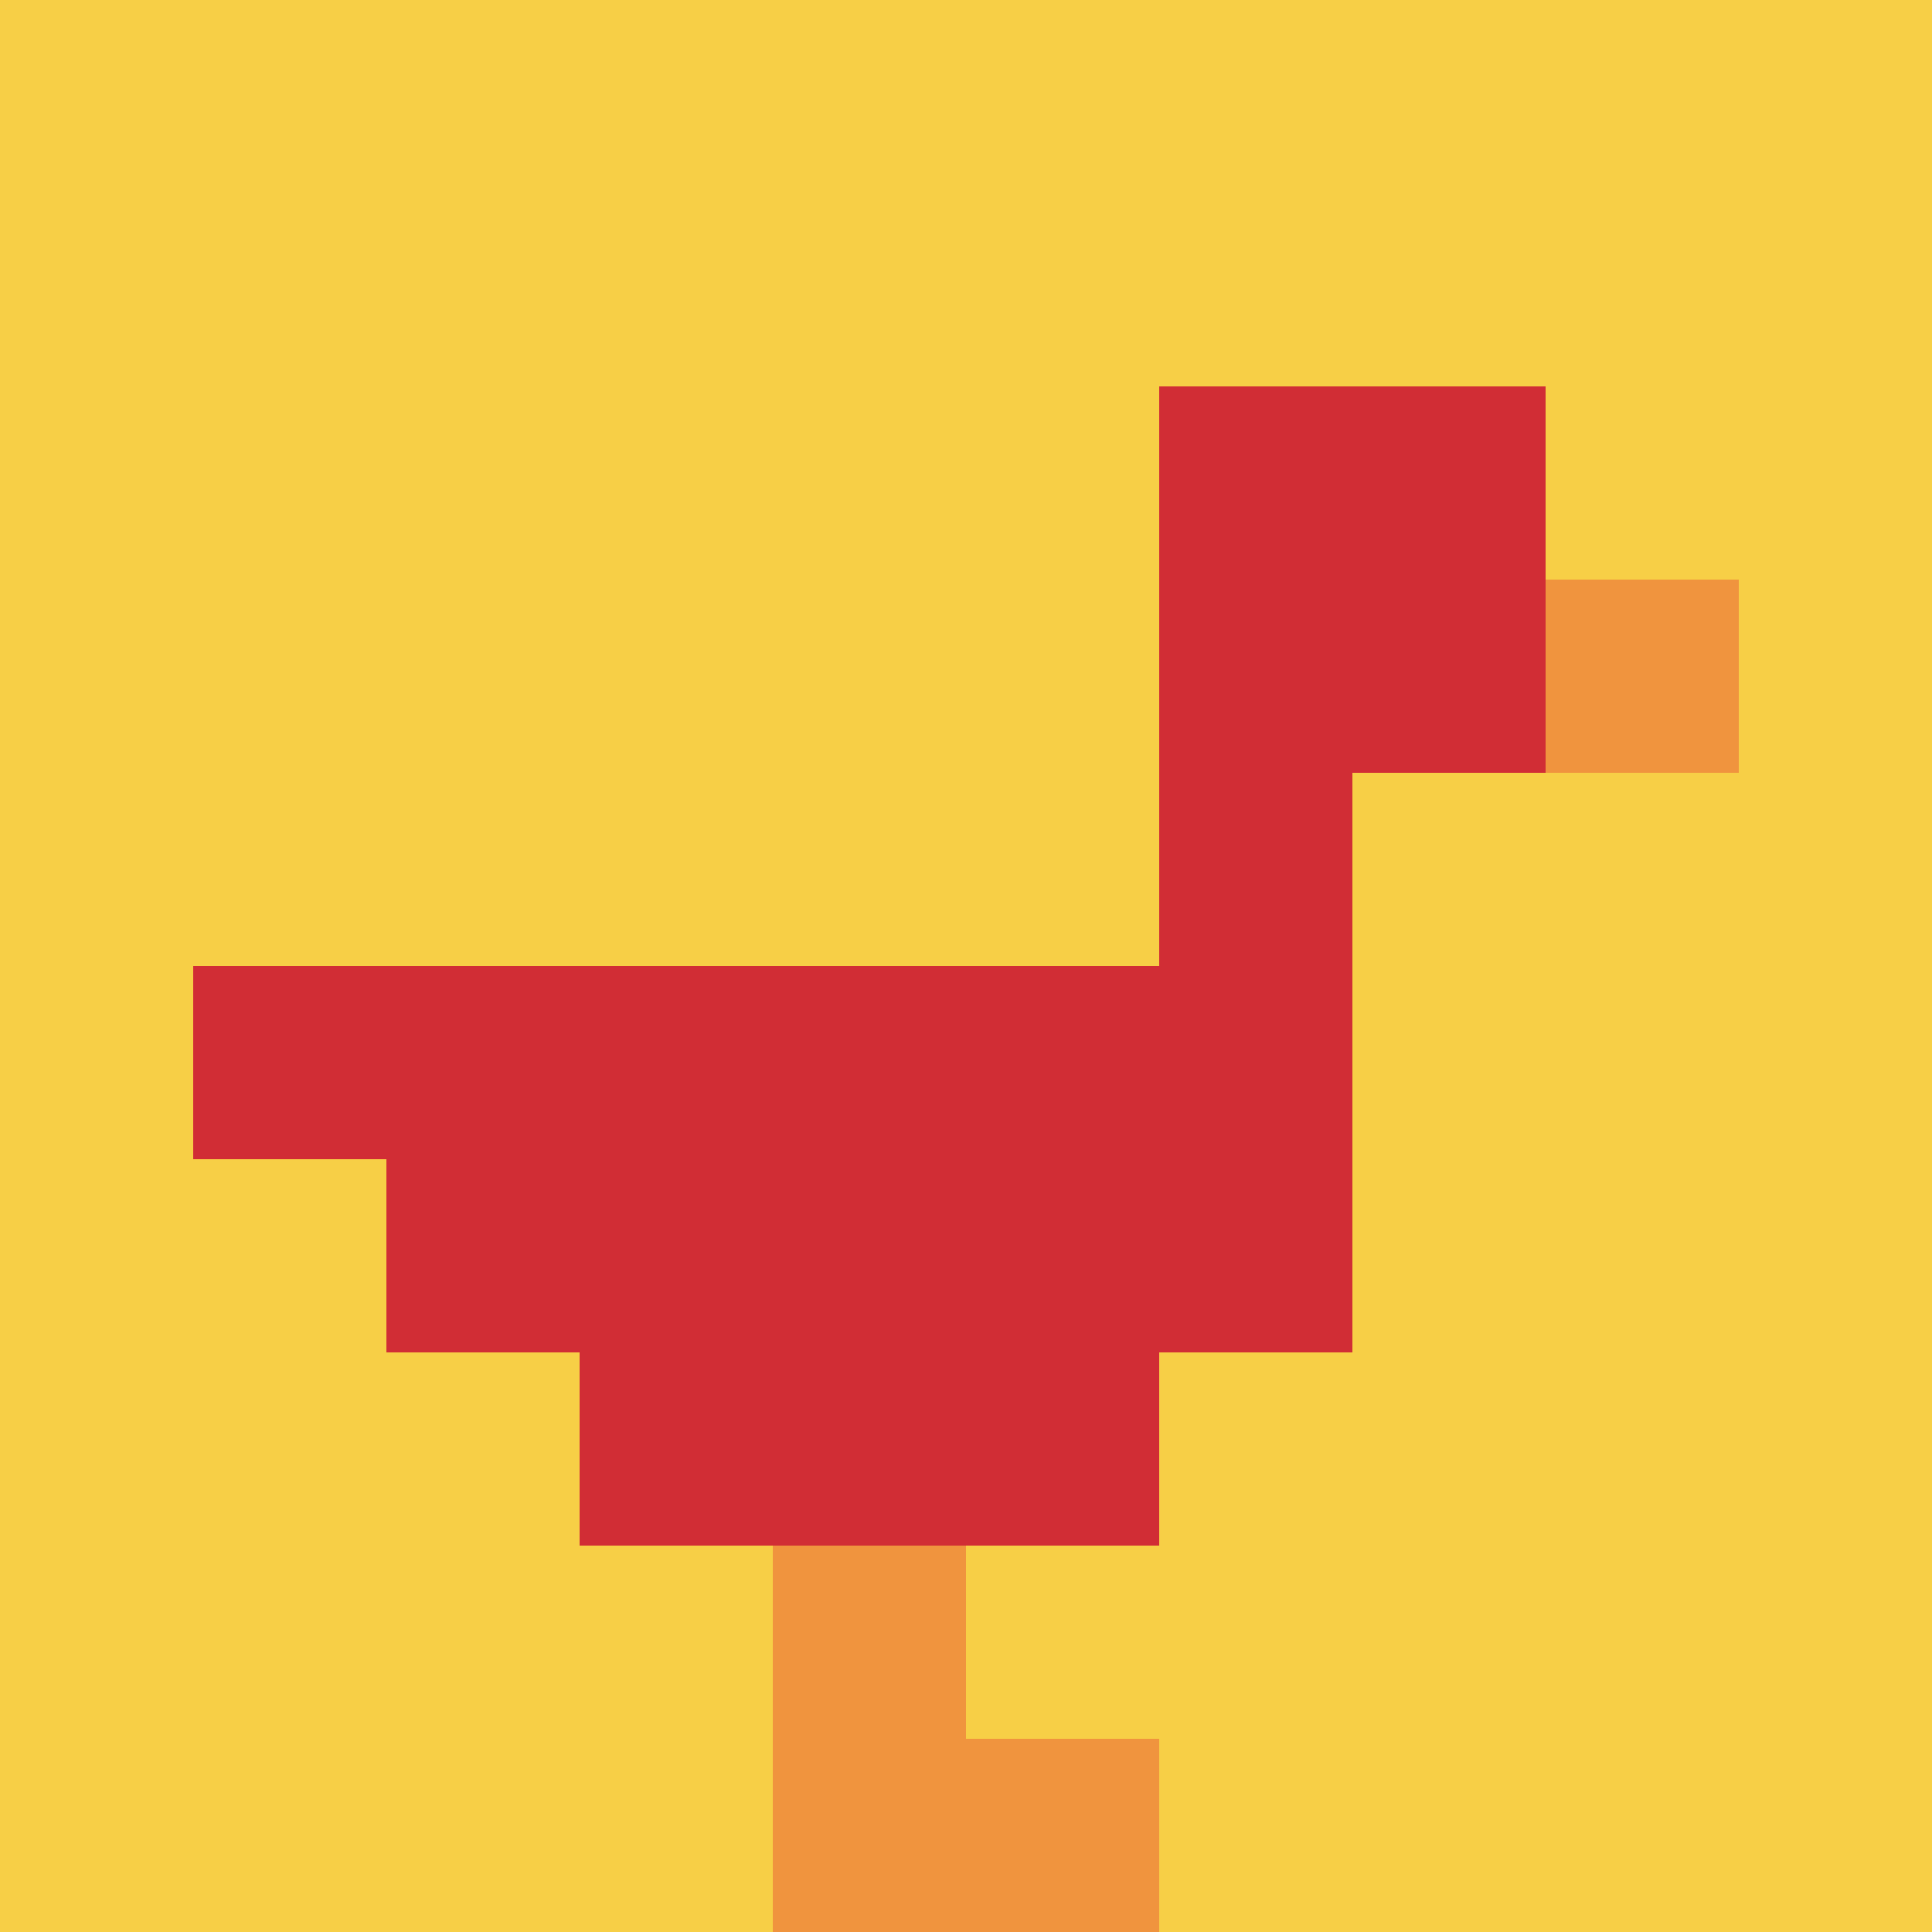
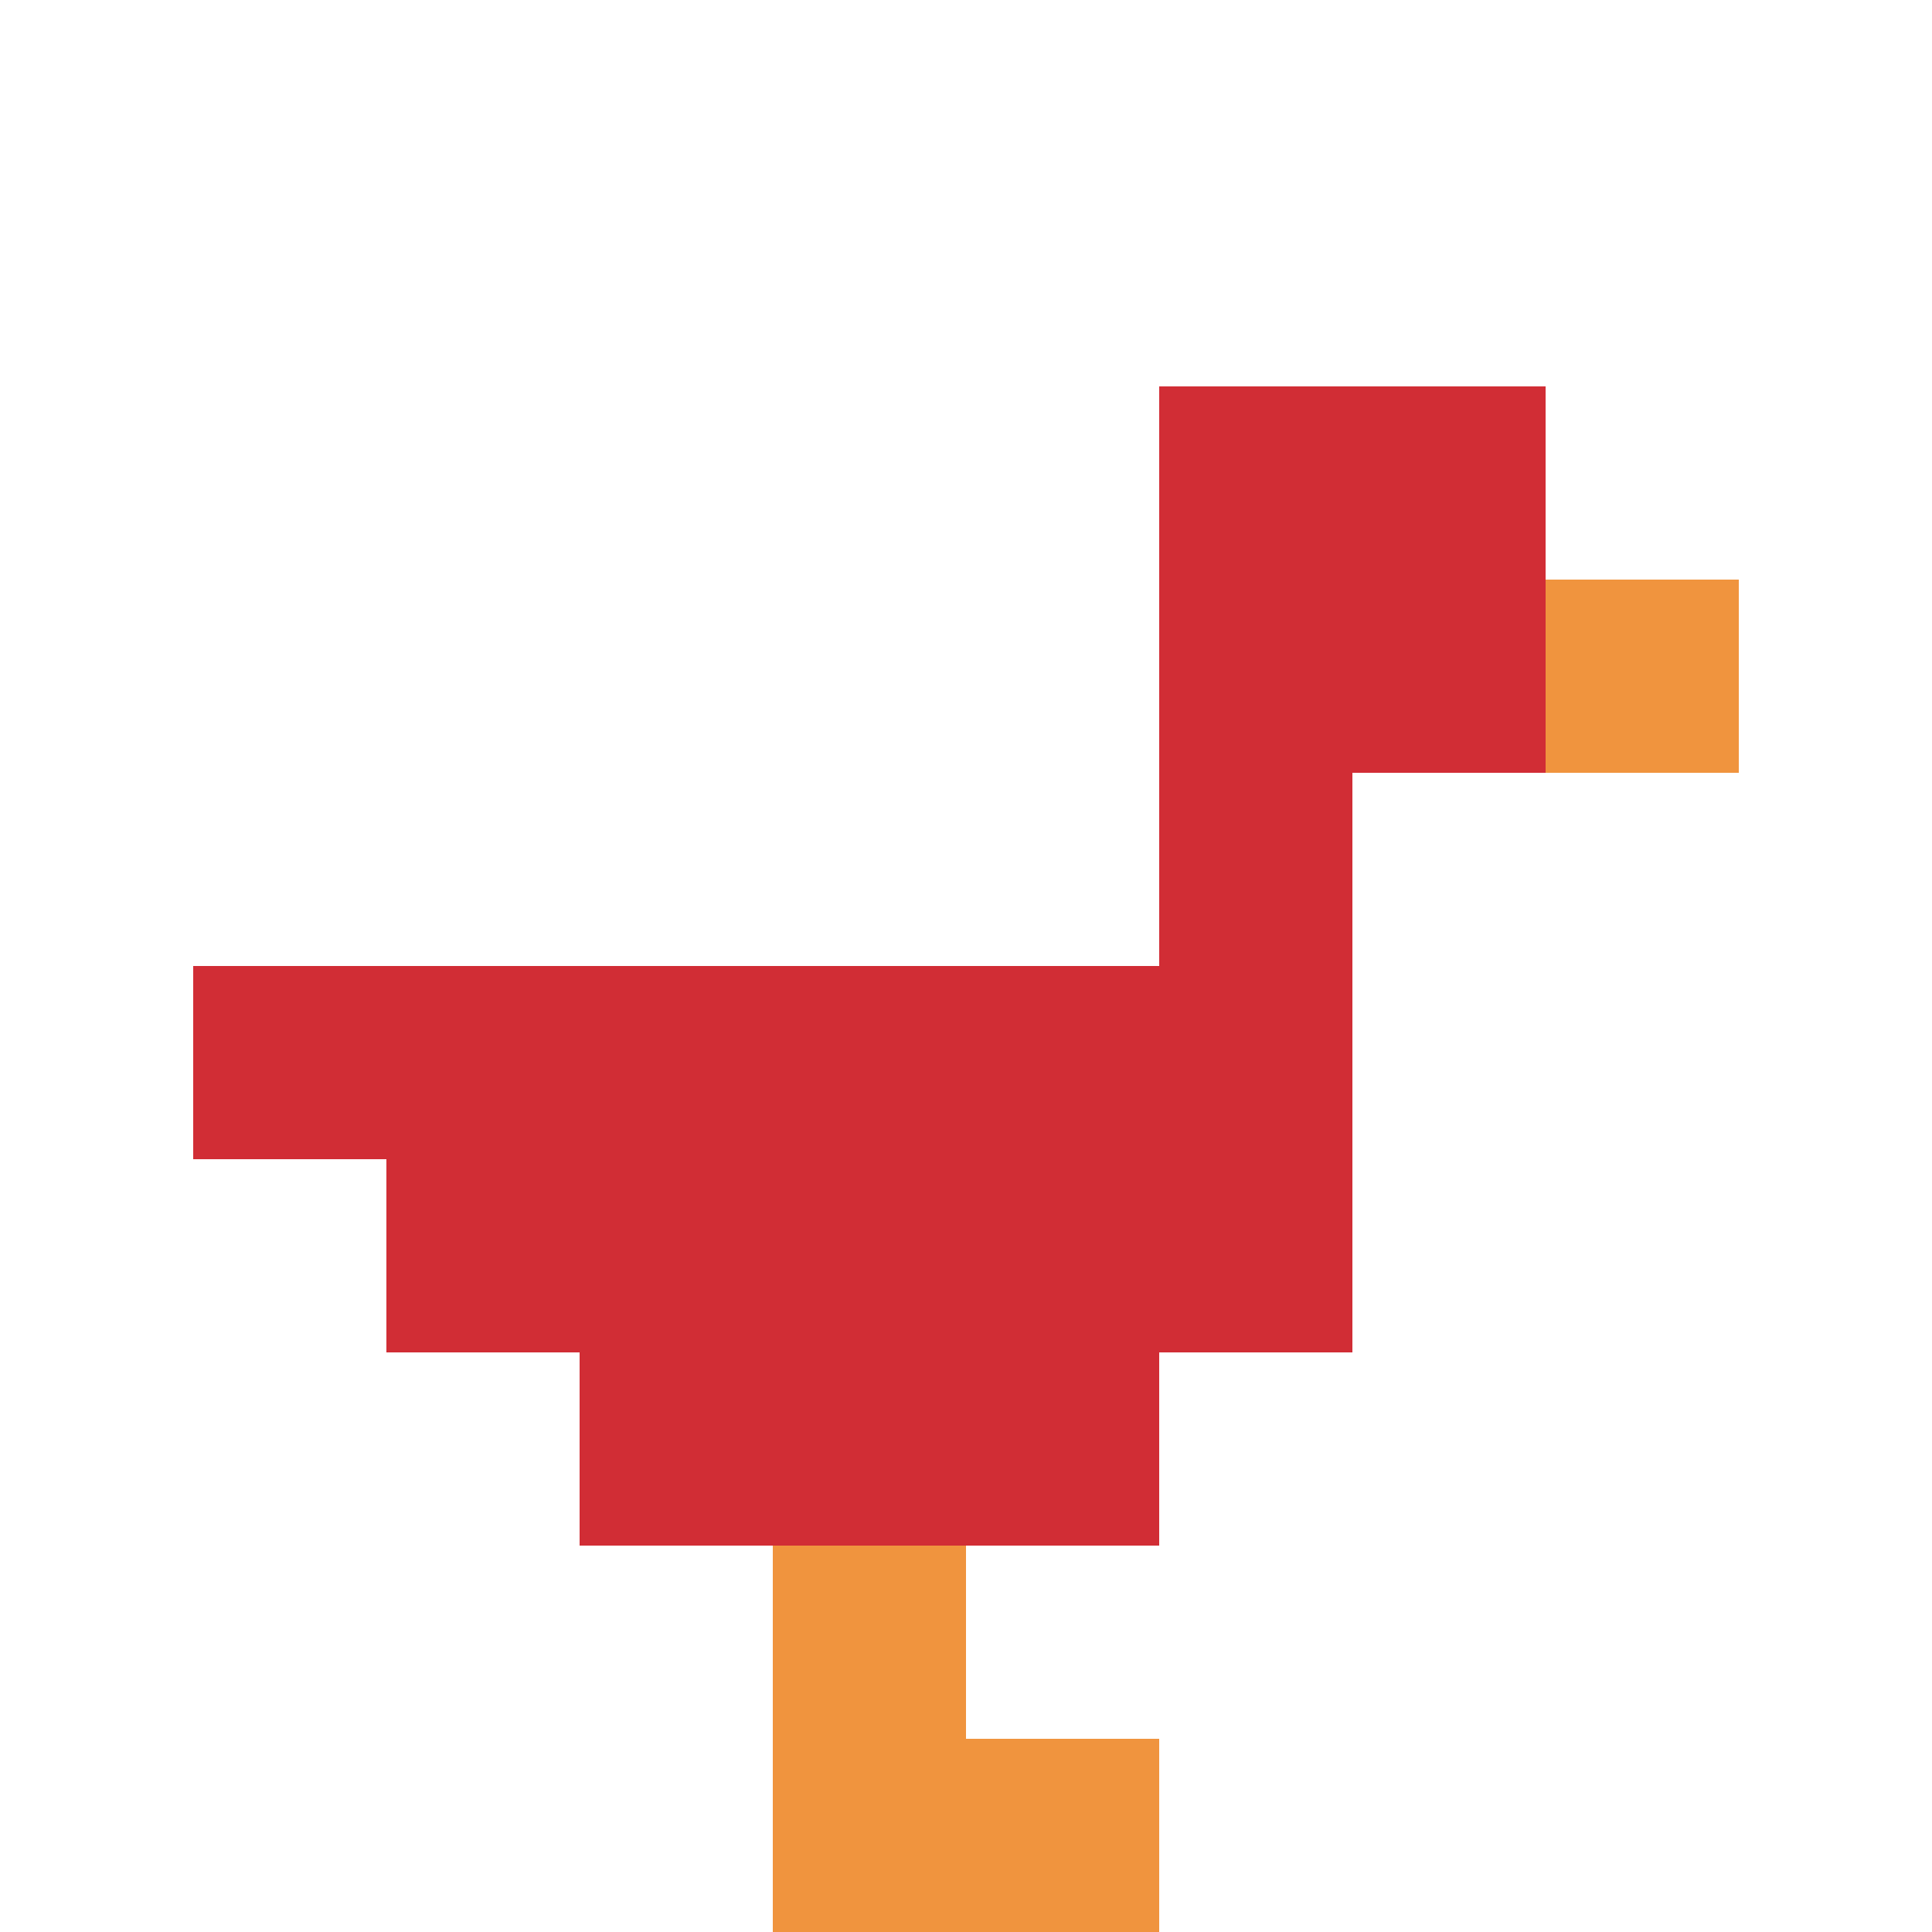
<svg xmlns="http://www.w3.org/2000/svg" version="1.1" width="1440" height="1440">
  <title>'goose-pfp-342073' by Dmitri Cherniak</title>
  <desc>seed=342073
backgroundColor=#ffffff
padding=0
innerPadding=0
timeout=1700
dimension=1
border=false
Save=function(){return n.handleSave()}
frame=1

Rendered at Wed Oct 04 2023 11:34:54 GMT+0800 (中国标准时间)
Generated in &lt;1ms
</desc>
  <defs />
-   <rect width="100%" height="100%" fill="#ffffff" />
  <g>
    <g id="0-0">
-       <rect x="0" y="0" height="1440" width="1440" fill="#F7CF46" />
      <g>
        <rect id="0-0-6-2-2-2" x="864" y="288" width="288" height="288" fill="#D12D35" />
        <rect id="0-0-6-2-1-4" x="864" y="288" width="144" height="576" fill="#D12D35" />
        <rect id="0-0-1-5-5-1" x="144" y="720" width="720" height="144" fill="#D12D35" />
        <rect id="0-0-2-5-5-2" x="288" y="720" width="720" height="288" fill="#D12D35" />
        <rect id="0-0-3-5-3-3" x="432" y="720" width="432" height="432" fill="#D12D35" />
        <rect id="0-0-8-3-1-1" x="1152" y="432" width="144" height="144" fill="#F0943E" />
        <rect id="0-0-4-8-1-2" x="576" y="1152" width="144" height="288" fill="#F0943E" />
        <rect id="0-0-4-9-2-1" x="576" y="1296" width="288" height="144" fill="#F0943E" />
      </g>
      <rect x="0" y="0" stroke="white" stroke-width="0" height="1440" width="1440" fill="none" />
    </g>
  </g>
</svg>